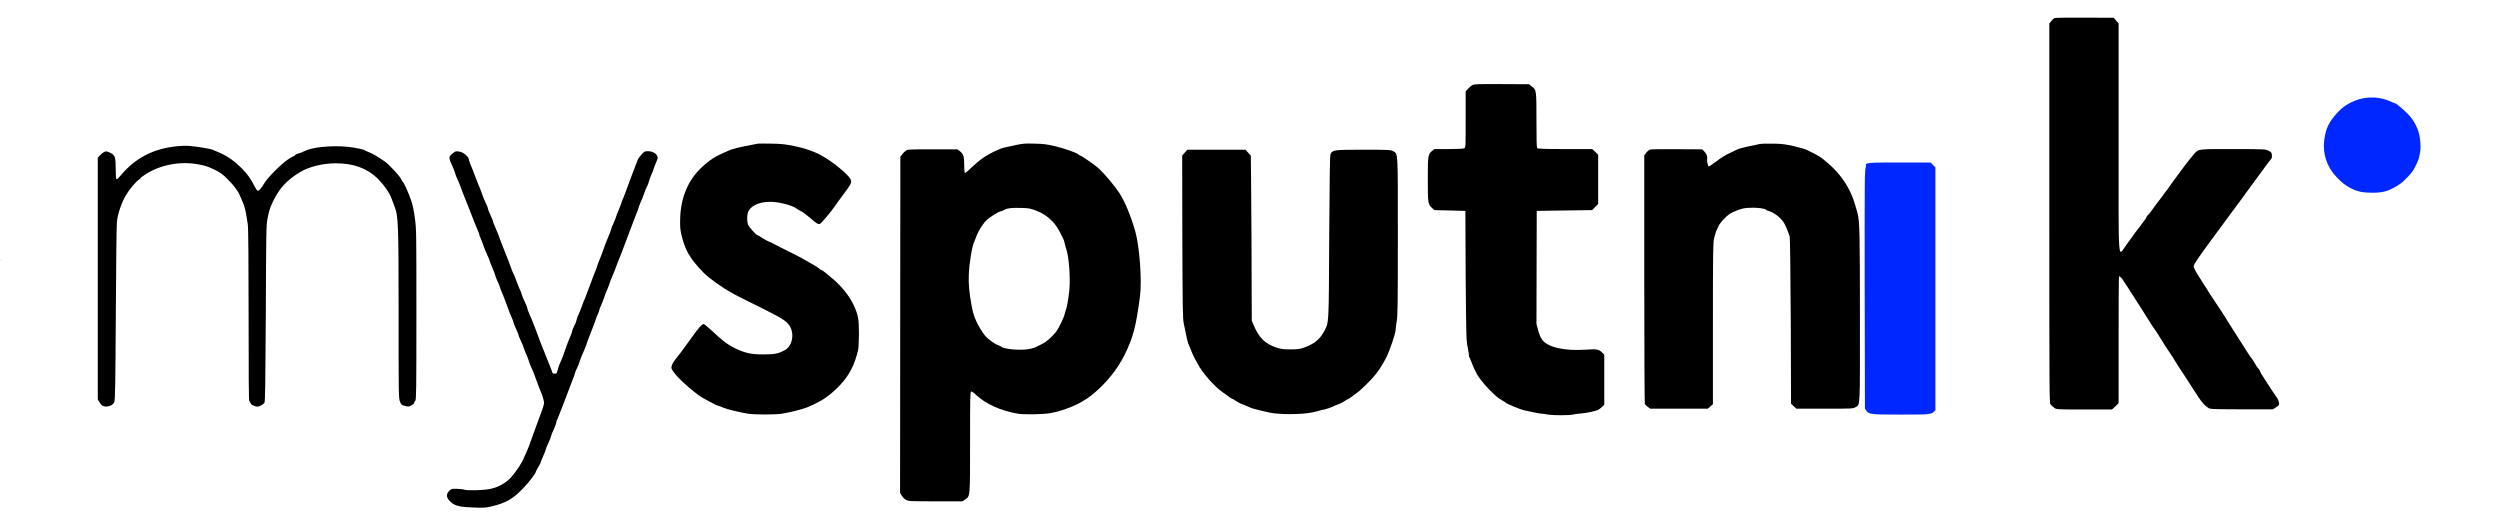
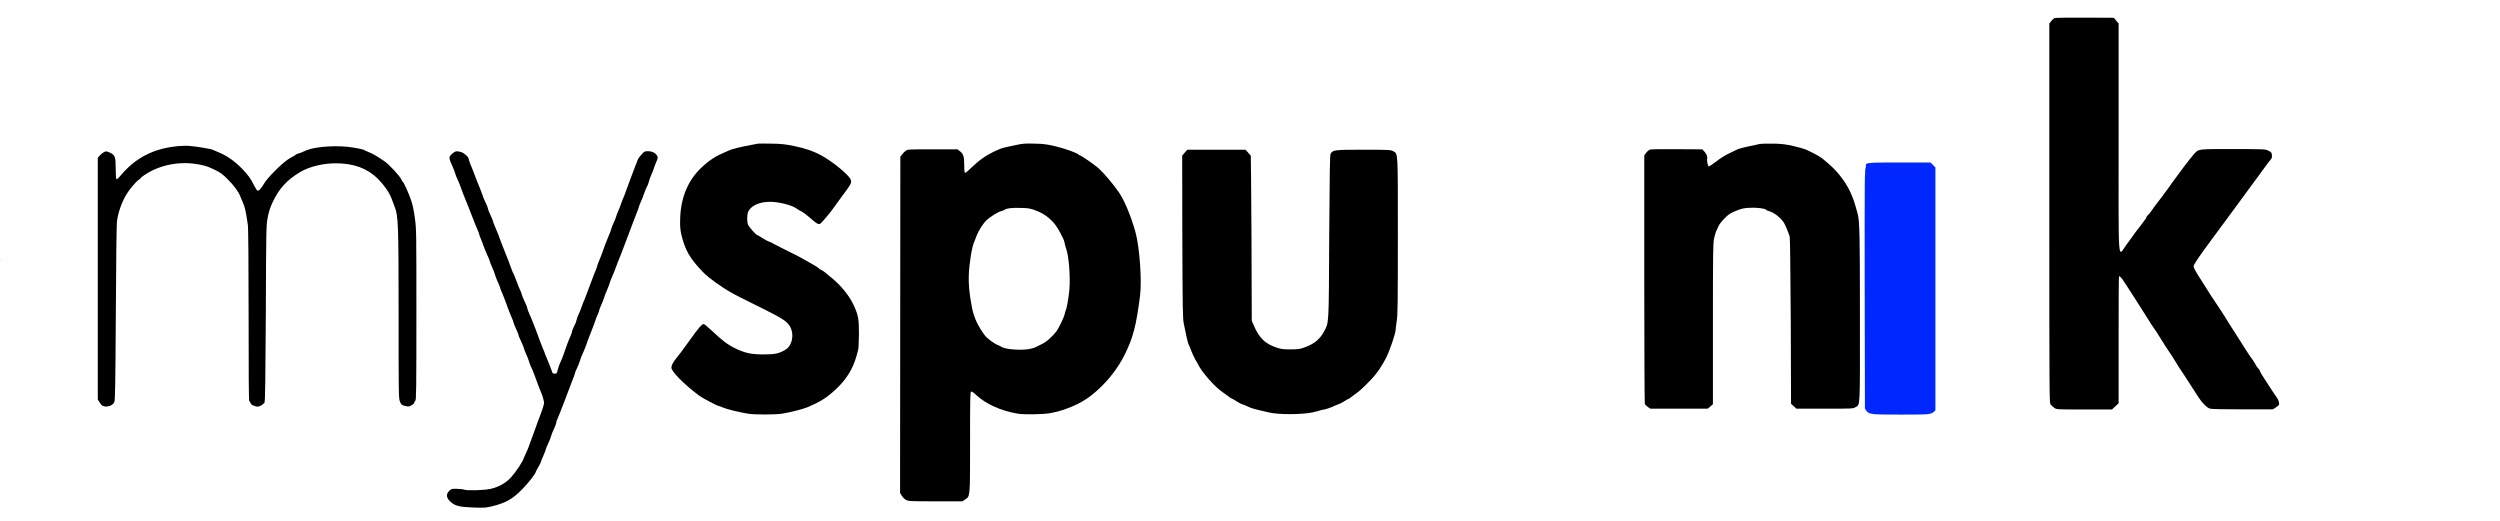
<svg xmlns="http://www.w3.org/2000/svg" width="72pt" height="15pt" viewBox="0 0 72 15">
  <g id="surface1">
    <path style=" stroke:none;fill-rule:nonzero;fill:rgb(0%,0%,0%);fill-opacity:1;" d="M 59.172 0.52 C 59.148 0.531 59.102 0.57 59.074 0.609 L 59.02 0.68 L 59.02 6.137 C 59.02 11.402 59.023 11.598 59.055 11.645 C 59.078 11.676 59.125 11.719 59.164 11.746 C 59.23 11.793 59.234 11.793 60.031 11.793 L 60.824 11.793 L 60.922 11.703 L 61.016 11.613 L 61.016 9.785 C 61.016 8.781 61.02 7.957 61.027 7.957 C 61.066 7.961 61.098 7.996 61.188 8.137 C 61.238 8.215 61.309 8.324 61.344 8.375 C 61.375 8.426 61.441 8.523 61.484 8.594 C 61.527 8.664 61.613 8.797 61.676 8.895 C 61.738 8.992 61.824 9.133 61.871 9.203 C 61.914 9.277 61.984 9.383 62.023 9.438 C 62.062 9.492 62.125 9.582 62.156 9.637 C 62.324 9.91 62.414 10.051 62.496 10.168 C 62.535 10.223 62.605 10.332 62.648 10.406 C 62.695 10.484 62.805 10.66 62.898 10.793 C 62.988 10.93 63.07 11.059 63.082 11.078 C 63.102 11.113 63.207 11.273 63.312 11.434 C 63.418 11.602 63.559 11.742 63.641 11.766 C 63.695 11.785 64 11.789 64.594 11.789 L 65.461 11.789 L 65.555 11.727 C 65.645 11.664 65.645 11.66 65.633 11.586 C 65.625 11.543 65.598 11.48 65.566 11.441 C 65.52 11.375 65.383 11.172 65.234 10.938 C 65.195 10.875 65.145 10.797 65.125 10.766 C 65.105 10.734 65.09 10.699 65.09 10.691 C 65.09 10.676 65.062 10.637 65.031 10.602 C 64.996 10.562 64.965 10.516 64.957 10.492 C 64.949 10.473 64.91 10.41 64.871 10.355 C 64.801 10.266 64.727 10.152 64.441 9.699 C 64.375 9.594 64.273 9.434 64.215 9.344 C 64.156 9.254 64.102 9.16 64.09 9.141 C 64.062 9.098 63.789 8.676 63.73 8.594 C 63.688 8.535 63.602 8.402 63.543 8.301 C 63.527 8.277 63.457 8.172 63.391 8.062 C 63.234 7.824 63.176 7.711 63.176 7.664 C 63.176 7.645 63.223 7.559 63.281 7.477 C 63.383 7.324 63.422 7.27 63.707 6.883 C 63.93 6.586 64.996 5.133 65.23 4.812 C 65.293 4.727 65.363 4.633 65.391 4.602 C 65.43 4.559 65.438 4.527 65.43 4.465 C 65.426 4.395 65.414 4.383 65.332 4.34 C 65.246 4.297 65.227 4.293 64.309 4.293 C 63.273 4.293 63.324 4.285 63.184 4.441 C 63.09 4.543 62.715 5.039 62.566 5.25 C 62.539 5.289 62.477 5.379 62.426 5.449 C 62.371 5.516 62.309 5.605 62.281 5.645 C 62.254 5.684 62.188 5.77 62.137 5.832 C 62.086 5.895 62.016 5.992 61.977 6.051 C 61.938 6.109 61.887 6.176 61.859 6.195 C 61.836 6.219 61.816 6.242 61.816 6.254 C 61.816 6.273 61.809 6.289 61.602 6.559 C 61.527 6.652 61.445 6.762 61.422 6.801 C 61.395 6.836 61.312 6.953 61.234 7.059 C 60.988 7.391 61.016 7.75 61.016 3.961 L 61.016 0.676 L 60.945 0.594 L 60.879 0.512 L 60.047 0.508 C 59.59 0.504 59.195 0.512 59.172 0.52 Z M 59.172 0.52 " />
-     <path style=" stroke:none;fill-rule:nonzero;fill:rgb(0%,0%,0%);fill-opacity:1;" d="M 42.406 2.449 C 42.375 2.465 42.316 2.516 42.281 2.555 L 42.211 2.633 L 42.211 3.441 C 42.211 4.219 42.211 4.25 42.172 4.27 C 42.148 4.285 41.965 4.293 41.723 4.293 L 41.312 4.293 L 41.242 4.348 C 41.125 4.449 41.121 4.48 41.121 5.168 C 41.121 5.855 41.125 5.879 41.242 5.988 L 41.309 6.051 L 41.758 6.062 L 42.203 6.074 L 42.211 7.926 C 42.227 9.734 42.227 9.789 42.27 10.008 C 42.293 10.133 42.312 10.242 42.305 10.246 C 42.301 10.254 42.305 10.266 42.312 10.277 C 42.324 10.293 42.363 10.383 42.398 10.48 C 42.438 10.578 42.477 10.672 42.492 10.688 C 42.504 10.703 42.52 10.734 42.523 10.75 C 42.551 10.824 42.734 11.062 42.879 11.207 C 43.055 11.391 43.164 11.48 43.262 11.531 C 43.301 11.551 43.348 11.578 43.363 11.598 C 43.41 11.637 43.789 11.793 43.891 11.816 C 43.934 11.824 44.039 11.848 44.117 11.863 C 44.195 11.883 44.309 11.902 44.363 11.91 C 44.418 11.914 44.52 11.926 44.59 11.941 C 44.75 11.965 45.168 11.965 45.293 11.941 C 45.344 11.926 45.449 11.914 45.523 11.91 C 45.723 11.891 45.98 11.836 46.039 11.797 C 46.066 11.781 46.113 11.742 46.148 11.711 L 46.203 11.66 L 46.203 10.215 L 46.133 10.145 C 46.043 10.059 45.973 10.047 45.68 10.07 C 45.047 10.113 44.566 10.004 44.406 9.773 C 44.371 9.727 44.324 9.613 44.297 9.508 L 44.25 9.328 L 44.254 7.699 L 44.258 6.074 L 45.055 6.062 L 45.855 6.051 L 45.941 5.961 L 46.027 5.875 L 46.027 4.457 L 45.941 4.371 L 45.855 4.293 L 45.074 4.293 C 44.5 4.293 44.293 4.285 44.273 4.266 C 44.254 4.246 44.25 4.043 44.25 3.465 C 44.25 2.598 44.25 2.59 44.113 2.488 L 44.039 2.426 L 43.254 2.422 C 42.586 2.418 42.461 2.422 42.406 2.449 Z M 42.406 2.449 " />
-     <path style=" stroke:none;fill-rule:nonzero;fill:rgb(0%,15.294%,100%);fill-opacity:1;" d="M 68.164 2.816 C 67.879 2.84 67.551 3 67.359 3.199 C 67.078 3.496 66.984 3.684 66.938 4.035 C 66.887 4.434 67.016 4.816 67.305 5.113 C 67.465 5.277 67.531 5.328 67.707 5.422 C 67.902 5.523 68.051 5.551 68.348 5.551 C 68.668 5.547 68.828 5.492 69.133 5.289 C 69.223 5.23 69.434 5.008 69.5 4.906 C 69.551 4.824 69.652 4.613 69.664 4.555 C 69.711 4.34 69.719 4.281 69.707 4.109 C 69.688 3.793 69.574 3.527 69.367 3.305 C 69.246 3.176 69.016 2.98 68.988 2.98 C 68.98 2.98 68.938 2.961 68.887 2.941 C 68.652 2.828 68.418 2.789 68.164 2.816 Z M 68.164 2.816 " />
    <path style=" stroke:none;fill-rule:nonzero;fill:rgb(0%,0%,0%);fill-opacity:1;" d="M 21.828 4.137 C 21.246 4.246 21.109 4.281 20.957 4.348 C 20.609 4.496 20.441 4.602 20.195 4.832 C 19.82 5.188 19.609 5.684 19.59 6.273 C 19.582 6.492 19.59 6.594 19.613 6.711 C 19.723 7.199 19.859 7.438 20.262 7.852 C 20.414 8.008 20.793 8.281 21.086 8.441 C 21.215 8.516 21.301 8.555 22.098 8.953 C 22.566 9.191 22.688 9.273 22.762 9.422 C 22.879 9.648 22.812 9.961 22.617 10.074 C 22.43 10.184 22.32 10.207 21.992 10.207 C 21.641 10.207 21.469 10.172 21.188 10.039 C 20.949 9.922 20.801 9.809 20.504 9.527 C 20.391 9.422 20.285 9.332 20.266 9.332 C 20.215 9.332 20.109 9.453 19.863 9.801 C 19.641 10.109 19.562 10.215 19.465 10.332 C 19.387 10.426 19.336 10.527 19.336 10.586 C 19.336 10.699 19.695 11.066 20.141 11.398 C 20.227 11.461 20.652 11.688 20.688 11.688 C 20.703 11.688 20.762 11.711 20.824 11.738 C 20.93 11.785 21.281 11.871 21.539 11.914 C 21.719 11.945 22.348 11.945 22.523 11.914 C 22.781 11.871 23.113 11.785 23.258 11.727 C 23.648 11.559 23.82 11.449 24.094 11.191 C 24.387 10.91 24.566 10.617 24.668 10.25 C 24.68 10.211 24.699 10.141 24.711 10.094 C 24.727 10.047 24.734 9.848 24.738 9.613 C 24.738 9.176 24.715 9.066 24.578 8.77 C 24.461 8.523 24.219 8.223 23.984 8.031 C 23.918 7.973 23.816 7.891 23.766 7.848 C 23.711 7.805 23.656 7.77 23.645 7.77 C 23.633 7.77 23.609 7.758 23.594 7.738 C 23.574 7.711 23.461 7.641 23.152 7.469 C 23.066 7.418 22.891 7.328 22.504 7.137 C 22.375 7.07 22.262 7.012 22.246 7.004 C 22.238 6.992 22.195 6.973 22.152 6.961 C 22.113 6.949 22.023 6.898 21.953 6.855 C 21.883 6.809 21.82 6.77 21.812 6.77 C 21.773 6.77 21.562 6.527 21.539 6.461 C 21.512 6.367 21.512 6.211 21.539 6.121 C 21.605 5.934 21.852 5.812 22.18 5.812 C 22.438 5.812 22.832 5.914 22.961 6.02 C 22.988 6.039 23.043 6.074 23.086 6.09 C 23.125 6.113 23.234 6.191 23.32 6.266 C 23.504 6.43 23.559 6.465 23.613 6.449 C 23.652 6.434 23.945 6.09 24.051 5.926 C 24.082 5.883 24.148 5.789 24.195 5.727 C 24.539 5.266 24.539 5.262 24.492 5.156 C 24.422 5.016 23.957 4.637 23.648 4.473 C 23.434 4.355 23.184 4.27 22.875 4.207 C 22.609 4.152 22.5 4.141 22.219 4.137 C 22.031 4.133 21.855 4.133 21.828 4.137 Z M 21.828 4.137 " />
    <path style=" stroke:none;fill-rule:nonzero;fill:rgb(0%,0%,0%);fill-opacity:1;" d="M 29.262 4.176 C 29.141 4.203 28.984 4.234 28.922 4.25 C 28.773 4.285 28.473 4.43 28.297 4.559 C 28.215 4.613 28.074 4.734 27.984 4.82 C 27.895 4.91 27.805 4.98 27.793 4.98 C 27.781 4.98 27.77 4.906 27.77 4.758 C 27.77 4.508 27.746 4.43 27.641 4.352 L 27.574 4.301 L 26.855 4.301 C 26.145 4.301 26.133 4.301 26.078 4.348 C 26.047 4.371 26 4.418 25.977 4.453 L 25.93 4.512 L 25.926 9.352 L 25.922 14.195 L 25.969 14.273 C 25.996 14.32 26.051 14.375 26.094 14.398 C 26.164 14.434 26.211 14.438 26.945 14.438 L 27.719 14.438 L 27.793 14.387 C 27.941 14.285 27.938 14.359 27.938 12.742 C 27.938 11.457 27.941 11.289 27.969 11.277 C 27.988 11.27 28.043 11.305 28.117 11.379 C 28.402 11.641 28.828 11.832 29.312 11.914 C 29.484 11.945 30.066 11.934 30.25 11.898 C 30.66 11.824 31.113 11.633 31.406 11.406 C 31.82 11.086 32.172 10.66 32.395 10.207 C 32.637 9.711 32.719 9.395 32.832 8.531 C 32.891 8.082 32.82 7.109 32.699 6.676 C 32.57 6.215 32.383 5.773 32.227 5.543 C 32.062 5.305 31.809 5.004 31.645 4.852 C 31.535 4.754 31.145 4.48 31.109 4.48 C 31.102 4.48 31.082 4.469 31.066 4.453 C 31.016 4.402 30.688 4.285 30.406 4.215 C 30.152 4.156 30.059 4.141 29.797 4.137 C 29.527 4.129 29.461 4.133 29.262 4.176 Z M 29.84 6.066 C 30.055 6.148 30.223 6.27 30.367 6.441 C 30.445 6.539 30.496 6.621 30.621 6.875 C 30.637 6.902 30.656 6.965 30.664 7.012 C 30.672 7.055 30.691 7.121 30.703 7.156 C 30.781 7.352 30.832 7.988 30.797 8.355 C 30.773 8.602 30.723 8.879 30.695 8.934 C 30.688 8.953 30.672 9 30.664 9.039 C 30.645 9.137 30.496 9.449 30.418 9.551 C 30.301 9.699 30.145 9.84 30.02 9.902 C 29.812 10.008 29.801 10.016 29.684 10.043 C 29.453 10.102 28.938 10.066 28.832 9.984 C 28.82 9.973 28.781 9.953 28.746 9.941 C 28.648 9.91 28.43 9.746 28.367 9.664 C 28.156 9.383 28.039 9.125 27.988 8.832 C 27.91 8.414 27.891 8.18 27.902 7.906 C 27.914 7.582 27.996 7.082 28.059 6.961 C 28.066 6.941 28.098 6.871 28.121 6.801 C 28.176 6.652 28.316 6.43 28.414 6.34 C 28.516 6.246 28.734 6.105 28.832 6.082 C 28.875 6.07 28.922 6.051 28.938 6.039 C 28.984 6 29.145 5.98 29.398 5.988 C 29.633 5.992 29.672 6.004 29.84 6.066 Z M 29.84 6.066 " />
    <path style=" stroke:none;fill-rule:nonzero;fill:rgb(0%,0%,0%);fill-opacity:1;" d="M 50.676 4.148 C 50.379 4.207 50.094 4.273 50.039 4.301 C 50.008 4.32 49.898 4.367 49.805 4.414 C 49.707 4.457 49.539 4.562 49.434 4.645 C 49.328 4.727 49.227 4.793 49.215 4.793 C 49.191 4.793 49.156 4.645 49.164 4.594 C 49.184 4.52 49.156 4.449 49.098 4.379 L 49.027 4.301 L 48.297 4.297 C 47.848 4.293 47.547 4.297 47.516 4.309 C 47.488 4.32 47.438 4.363 47.41 4.402 L 47.355 4.473 L 47.355 8.039 C 47.355 10.004 47.363 11.621 47.371 11.637 C 47.379 11.652 47.418 11.691 47.457 11.719 L 47.527 11.77 L 49.184 11.77 L 49.258 11.707 L 49.332 11.641 L 49.332 9.34 C 49.332 7.32 49.336 7.02 49.363 6.879 C 49.383 6.793 49.41 6.695 49.422 6.668 C 49.438 6.637 49.465 6.574 49.488 6.523 C 49.508 6.473 49.582 6.371 49.664 6.293 C 49.781 6.172 49.828 6.141 49.992 6.074 C 50.156 6.008 50.215 5.992 50.395 5.984 C 50.598 5.973 50.84 6.004 50.863 6.043 C 50.871 6.055 50.91 6.07 50.953 6.082 C 51.094 6.121 51.285 6.27 51.379 6.418 C 51.418 6.484 51.496 6.668 51.543 6.812 C 51.555 6.84 51.566 7.934 51.574 9.246 L 51.582 11.629 L 51.738 11.77 L 52.551 11.77 C 53.344 11.77 53.371 11.77 53.438 11.727 C 53.578 11.641 53.566 11.816 53.566 9.145 C 53.566 6.73 53.559 6.367 53.496 6.137 C 53.398 5.785 53.367 5.695 53.266 5.484 C 53.129 5.207 52.91 4.926 52.652 4.707 C 52.43 4.512 52.375 4.48 52.016 4.309 C 51.969 4.289 51.809 4.242 51.656 4.207 C 51.43 4.156 51.32 4.141 51.078 4.137 C 50.914 4.133 50.734 4.137 50.676 4.148 Z M 50.676 4.148 " />
    <path style=" stroke:none;fill-rule:nonzero;fill:rgb(0%,0%,0%);fill-opacity:1;" d="M 5.145 4.207 C 4.426 4.27 3.898 4.543 3.461 5.07 C 3.414 5.129 3.371 5.168 3.355 5.16 C 3.34 5.148 3.332 5.047 3.332 4.855 C 3.332 4.512 3.312 4.465 3.164 4.395 C 3.078 4.355 3.059 4.352 3.004 4.375 C 2.969 4.391 2.914 4.434 2.879 4.473 L 2.816 4.543 L 2.816 11.504 L 2.863 11.582 C 2.891 11.629 2.93 11.676 2.957 11.688 C 3.078 11.742 3.25 11.684 3.293 11.578 C 3.316 11.523 3.324 11.047 3.336 9.012 C 3.344 7.508 3.355 6.449 3.371 6.355 C 3.402 6.121 3.508 5.82 3.637 5.605 C 3.719 5.465 3.914 5.234 3.992 5.18 C 4.027 5.16 4.051 5.137 4.051 5.129 C 4.051 5.105 4.281 4.957 4.402 4.902 C 4.75 4.738 5.141 4.672 5.523 4.707 C 5.805 4.738 5.969 4.781 6.188 4.891 C 6.352 4.973 6.418 5.02 6.562 5.168 C 6.746 5.352 6.867 5.516 6.922 5.66 C 6.941 5.703 6.965 5.758 6.973 5.781 C 7.055 5.961 7.074 6.043 7.137 6.469 C 7.152 6.539 7.16 7.652 7.16 9.066 C 7.16 10.789 7.164 11.543 7.18 11.551 C 7.191 11.559 7.211 11.59 7.219 11.617 C 7.234 11.648 7.27 11.672 7.336 11.695 C 7.422 11.719 7.438 11.719 7.512 11.68 C 7.555 11.66 7.602 11.621 7.617 11.598 C 7.637 11.562 7.645 10.957 7.656 9.02 C 7.664 6.711 7.668 6.473 7.703 6.301 C 7.746 6.074 7.773 5.992 7.863 5.801 C 8.043 5.422 8.27 5.18 8.641 4.957 C 8.902 4.801 9.297 4.703 9.668 4.703 C 10.191 4.703 10.578 4.848 10.887 5.152 C 11.074 5.344 11.219 5.555 11.285 5.738 C 11.309 5.805 11.348 5.914 11.371 5.969 C 11.469 6.219 11.48 6.465 11.48 9.059 C 11.48 11.379 11.48 11.48 11.52 11.566 C 11.547 11.645 11.57 11.664 11.637 11.684 C 11.684 11.699 11.738 11.707 11.758 11.707 C 11.812 11.707 11.93 11.633 11.93 11.598 C 11.93 11.582 11.945 11.555 11.961 11.543 C 11.988 11.52 11.992 11.215 11.992 9.059 C 11.992 6.699 11.992 6.594 11.949 6.289 C 11.922 6.082 11.887 5.902 11.844 5.781 C 11.777 5.578 11.633 5.258 11.602 5.238 C 11.594 5.234 11.566 5.191 11.547 5.148 C 11.504 5.059 11.195 4.727 11.078 4.648 C 10.867 4.504 10.75 4.434 10.633 4.387 C 10.559 4.355 10.488 4.324 10.469 4.312 C 10.449 4.301 10.32 4.273 10.176 4.25 C 9.754 4.176 9.105 4.215 8.836 4.324 C 8.789 4.344 8.727 4.371 8.691 4.387 C 8.66 4.402 8.605 4.418 8.574 4.426 C 8.543 4.434 8.508 4.453 8.492 4.473 C 8.48 4.488 8.461 4.5 8.449 4.5 C 8.441 4.5 8.367 4.543 8.285 4.598 C 8.098 4.723 7.703 5.121 7.617 5.27 C 7.531 5.418 7.453 5.508 7.418 5.492 C 7.402 5.488 7.359 5.422 7.324 5.352 C 7.227 5.152 7.137 5.027 6.961 4.848 C 6.746 4.633 6.543 4.488 6.289 4.383 C 6.219 4.355 6.145 4.324 6.121 4.312 C 6.066 4.285 5.637 4.215 5.461 4.203 C 5.383 4.195 5.238 4.199 5.145 4.207 Z M 5.145 4.207 " />
    <path style="fill-rule:nonzero;fill:rgb(0%,15.294%,100%);fill-opacity:1;stroke-width:1;stroke-linecap:butt;stroke-linejoin:miter;stroke:rgb(24.706%,45.882%,76.471%);stroke-opacity:1;stroke-miterlimit:4;" d="M 26878.526 5141.25 C 26857.638 5133.75 26876.627 5109.375 26867.133 5090.625 C 26851.942 5056.875 26850.043 4957.5 26851.942 3335.625 L 26855.74 1614.375 L 26876.627 1584.375 C 26914.605 1533.75 26939.29 1530 27372.233 1530 C 27782.389 1530 27803.276 1531.875 27848.849 1571.25 L 27869.737 1593.75 L 27869.737 5088.75 L 27835.557 5124.375 L 27799.479 5160 L 27377.929 5160 C 26994.357 5160 26910.807 5158.125 26878.526 5141.25 Z M 26878.526 5141.25 " transform="matrix(0.002,0,0,-0.002,0,15)" />
    <path style=" stroke:none;fill-rule:nonzero;fill:rgb(0%,0%,0%);fill-opacity:1;" d="M 34.121 4.395 L 34.047 4.48 L 34.051 6.82 C 34.059 8.891 34.062 9.176 34.094 9.324 C 34.18 9.758 34.207 9.871 34.238 9.93 C 34.254 9.965 34.293 10.055 34.32 10.133 C 34.348 10.203 34.395 10.301 34.422 10.348 C 34.445 10.391 34.48 10.449 34.496 10.48 C 34.602 10.707 34.988 11.145 35.203 11.289 C 35.23 11.305 35.297 11.355 35.355 11.398 C 35.41 11.445 35.469 11.48 35.477 11.48 C 35.488 11.48 35.543 11.512 35.602 11.551 C 35.66 11.59 35.734 11.629 35.762 11.637 C 35.793 11.645 35.871 11.676 35.934 11.707 C 36.047 11.762 36.105 11.777 36.547 11.879 C 36.824 11.945 37.488 11.941 37.789 11.879 C 37.906 11.852 38.012 11.828 38.02 11.82 C 38.027 11.816 38.082 11.801 38.145 11.793 C 38.207 11.777 38.301 11.746 38.359 11.723 C 38.414 11.695 38.496 11.66 38.539 11.645 C 38.586 11.633 38.66 11.59 38.711 11.559 C 38.758 11.527 38.805 11.5 38.812 11.5 C 38.828 11.5 38.879 11.465 38.934 11.422 C 38.988 11.379 39.059 11.328 39.09 11.305 C 39.121 11.289 39.234 11.184 39.344 11.078 C 39.605 10.824 39.746 10.637 39.922 10.301 C 40.02 10.109 40.195 9.598 40.195 9.496 C 40.195 9.457 40.211 9.34 40.227 9.238 C 40.254 9.082 40.258 8.691 40.258 6.801 C 40.258 4.305 40.266 4.441 40.125 4.355 C 40.051 4.316 40.027 4.312 39.27 4.312 C 38.418 4.312 38.383 4.316 38.32 4.434 C 38.301 4.48 38.293 4.926 38.281 6.824 C 38.27 9.387 38.273 9.273 38.141 9.531 C 38.027 9.754 37.863 9.895 37.605 9.992 C 37.441 10.055 37.41 10.059 37.172 10.062 C 36.949 10.062 36.895 10.055 36.758 10.008 C 36.43 9.898 36.258 9.73 36.102 9.355 L 36.051 9.238 L 36.043 6.863 C 36.035 5.559 36.027 4.488 36.023 4.484 C 36.023 4.48 35.988 4.441 35.945 4.395 L 35.871 4.312 L 34.195 4.312 Z M 34.121 4.395 " />
    <path style=" stroke:none;fill-rule:nonzero;fill:rgb(0%,0%,0%);fill-opacity:1;" d="M 13.02 4.43 C 12.945 4.5 12.938 4.516 12.949 4.582 C 12.957 4.621 12.988 4.707 13.023 4.77 C 13.051 4.832 13.09 4.93 13.105 4.98 C 13.117 5.031 13.152 5.117 13.18 5.176 C 13.207 5.23 13.242 5.316 13.258 5.363 C 13.285 5.449 13.379 5.688 13.465 5.895 C 13.492 5.957 13.555 6.121 13.609 6.262 C 13.66 6.398 13.727 6.559 13.754 6.621 C 13.781 6.68 13.805 6.742 13.805 6.758 C 13.805 6.77 13.82 6.82 13.844 6.867 C 13.863 6.914 13.902 7.008 13.926 7.082 C 13.953 7.152 13.996 7.266 14.027 7.332 C 14.062 7.395 14.09 7.477 14.102 7.512 C 14.109 7.543 14.145 7.633 14.176 7.703 C 14.207 7.777 14.242 7.859 14.25 7.891 C 14.258 7.922 14.285 8.004 14.316 8.074 C 14.348 8.141 14.383 8.223 14.391 8.25 C 14.395 8.277 14.422 8.34 14.441 8.391 C 14.465 8.441 14.512 8.559 14.547 8.652 C 14.664 8.977 14.703 9.074 14.746 9.168 C 14.77 9.219 14.789 9.273 14.789 9.289 C 14.789 9.305 14.824 9.387 14.863 9.473 C 14.902 9.555 14.934 9.637 14.934 9.648 C 14.934 9.668 14.965 9.742 15.004 9.824 C 15.043 9.902 15.078 9.992 15.086 10.023 C 15.094 10.055 15.125 10.141 15.16 10.211 C 15.191 10.285 15.227 10.371 15.234 10.406 C 15.242 10.441 15.266 10.504 15.285 10.547 C 15.309 10.586 15.355 10.699 15.391 10.797 C 15.426 10.891 15.477 11.027 15.504 11.102 C 15.531 11.176 15.566 11.266 15.582 11.301 C 15.613 11.363 15.648 11.477 15.668 11.582 C 15.676 11.633 15.641 11.75 15.5 12.113 C 15.469 12.195 15.414 12.344 15.379 12.449 C 15.223 12.883 15.188 12.973 15.148 13.051 C 15.125 13.098 15.098 13.156 15.09 13.18 C 15.055 13.293 14.879 13.566 14.723 13.742 C 14.574 13.91 14.34 14.039 14.113 14.082 C 13.922 14.121 13.484 14.133 13.383 14.105 C 13.336 14.09 13.23 14.078 13.152 14.078 C 13.02 14.074 13 14.078 12.949 14.125 C 12.832 14.234 12.848 14.348 13 14.473 C 13.117 14.574 13.27 14.605 13.648 14.617 C 13.93 14.629 14.004 14.621 14.152 14.586 C 14.562 14.488 14.773 14.371 15.059 14.07 C 15.227 13.898 15.43 13.633 15.43 13.59 C 15.43 13.582 15.461 13.523 15.5 13.457 C 15.539 13.391 15.574 13.328 15.574 13.316 C 15.574 13.301 15.605 13.219 15.645 13.133 C 15.684 13.047 15.715 12.965 15.715 12.953 C 15.715 12.938 15.746 12.859 15.785 12.777 C 15.824 12.699 15.863 12.602 15.871 12.562 C 15.879 12.523 15.918 12.426 15.957 12.348 C 15.996 12.266 16.023 12.18 16.023 12.156 C 16.023 12.133 16.035 12.105 16.043 12.094 C 16.051 12.082 16.141 11.855 16.242 11.594 C 16.34 11.328 16.453 11.039 16.488 10.945 C 16.527 10.852 16.559 10.766 16.559 10.746 C 16.559 10.73 16.586 10.668 16.617 10.605 C 16.648 10.543 16.688 10.441 16.703 10.387 C 16.719 10.328 16.758 10.23 16.789 10.168 C 16.816 10.105 16.863 9.996 16.887 9.926 C 16.906 9.859 16.945 9.754 16.969 9.699 C 17.09 9.395 17.156 9.215 17.156 9.203 C 17.156 9.195 17.18 9.137 17.207 9.074 C 17.238 9.012 17.258 8.949 17.258 8.934 C 17.258 8.918 17.285 8.855 17.312 8.793 C 17.34 8.73 17.379 8.633 17.398 8.574 C 17.414 8.52 17.449 8.426 17.477 8.367 C 17.504 8.309 17.535 8.223 17.551 8.176 C 17.562 8.133 17.598 8.039 17.629 7.969 C 17.66 7.898 17.703 7.797 17.723 7.738 C 17.742 7.68 17.777 7.598 17.793 7.551 C 17.816 7.508 17.926 7.215 18.043 6.906 C 18.156 6.598 18.285 6.27 18.32 6.176 C 18.359 6.082 18.391 5.996 18.391 5.984 C 18.391 5.973 18.418 5.902 18.449 5.828 C 18.484 5.758 18.531 5.637 18.555 5.559 C 18.582 5.488 18.617 5.398 18.637 5.363 C 18.66 5.328 18.68 5.266 18.688 5.227 C 18.699 5.188 18.727 5.105 18.754 5.043 C 18.785 4.98 18.82 4.891 18.832 4.844 C 18.848 4.797 18.879 4.711 18.906 4.652 C 18.949 4.555 18.949 4.539 18.926 4.488 C 18.883 4.406 18.781 4.355 18.664 4.355 C 18.566 4.355 18.555 4.359 18.477 4.449 C 18.43 4.5 18.379 4.566 18.367 4.602 C 18.355 4.633 18.324 4.715 18.293 4.793 C 18.266 4.867 18.211 5.012 18.172 5.113 C 18.133 5.215 18.078 5.363 18.051 5.438 C 18.027 5.512 17.988 5.613 17.965 5.668 C 17.941 5.719 17.91 5.797 17.895 5.844 C 17.879 5.891 17.848 5.984 17.816 6.051 C 17.785 6.121 17.754 6.203 17.746 6.234 C 17.738 6.27 17.703 6.352 17.672 6.422 C 17.637 6.492 17.605 6.578 17.598 6.613 C 17.59 6.648 17.559 6.734 17.527 6.801 C 17.496 6.871 17.457 6.969 17.438 7.02 C 17.375 7.203 17.281 7.457 17.238 7.551 C 17.215 7.602 17.199 7.652 17.199 7.664 C 17.199 7.676 17.176 7.73 17.156 7.785 C 17.129 7.84 17.086 7.957 17.055 8.043 C 16.898 8.461 16.867 8.547 16.844 8.602 C 16.824 8.633 16.789 8.73 16.758 8.82 C 16.727 8.91 16.684 9.012 16.664 9.051 C 16.645 9.086 16.621 9.148 16.613 9.188 C 16.602 9.227 16.59 9.273 16.582 9.293 C 16.574 9.309 16.547 9.363 16.523 9.418 C 16.5 9.469 16.477 9.52 16.477 9.535 C 16.477 9.551 16.465 9.598 16.445 9.641 C 16.426 9.684 16.402 9.738 16.395 9.762 C 16.363 9.828 16.273 10.086 16.223 10.23 C 16.195 10.305 16.16 10.398 16.137 10.438 C 16.117 10.477 16.086 10.566 16.066 10.637 C 16.039 10.754 16.031 10.762 15.973 10.762 C 15.918 10.762 15.91 10.75 15.887 10.668 C 15.867 10.613 15.832 10.52 15.805 10.457 C 15.777 10.395 15.734 10.293 15.711 10.23 C 15.691 10.168 15.656 10.078 15.633 10.031 C 15.613 9.984 15.578 9.895 15.555 9.832 C 15.516 9.715 15.34 9.254 15.305 9.176 C 15.215 8.98 15.184 8.887 15.184 8.863 C 15.184 8.848 15.152 8.77 15.113 8.691 C 15.074 8.613 15.035 8.52 15.027 8.48 C 15.02 8.445 14.996 8.383 14.977 8.348 C 14.957 8.309 14.91 8.195 14.875 8.094 C 14.836 7.988 14.797 7.895 14.789 7.883 C 14.777 7.871 14.754 7.809 14.73 7.746 C 14.695 7.637 14.598 7.395 14.523 7.207 C 14.484 7.113 14.398 6.891 14.344 6.738 C 14.328 6.695 14.285 6.598 14.254 6.523 C 14.223 6.453 14.195 6.379 14.195 6.363 C 14.195 6.348 14.16 6.266 14.121 6.184 C 14.082 6.102 14.051 6.02 14.051 6.004 C 14.051 5.984 14.02 5.902 13.98 5.824 C 13.941 5.742 13.898 5.641 13.887 5.594 C 13.871 5.547 13.844 5.473 13.824 5.426 C 13.805 5.383 13.742 5.23 13.691 5.094 C 13.641 4.957 13.574 4.789 13.543 4.719 C 13.516 4.648 13.496 4.582 13.496 4.57 C 13.496 4.52 13.359 4.398 13.277 4.379 C 13.148 4.34 13.109 4.352 13.02 4.43 Z M 13.02 4.43 " />
    <path style=" stroke:none;fill-rule:nonzero;fill:rgb(0%,0%,0%);fill-opacity:1;" d="M 0.035 7.496 L 0.035 7.5 C 0.035 7.504 0.035 7.504 0.035 7.504 L 0.035 7.5 C 0.035 7.5 0.035 7.504 0.035 7.504 C 0.035 7.504 0.035 7.504 0.039 7.504 C 0.039 7.504 0.039 7.504 0.039 7.5 C 0.035 7.5 0.035 7.5 0.035 7.5 C 0.035 7.5 0.039 7.5 0.039 7.5 C 0.039 7.5 0.039 7.5 0.035 7.5 C 0.035 7.5 0.035 7.5 0.035 7.496 Z M 0.035 7.496 " />
    <path style=" stroke:none;fill-rule:nonzero;fill:rgb(0%,0%,0%);fill-opacity:1;" d="M 0.023 7.496 C 0.023 7.5 0.023 7.5 0.023 7.5 C 0.023 7.5 0.023 7.504 0.023 7.504 C 0.023 7.504 0.023 7.504 0.027 7.504 L 0.027 7.5 C 0.027 7.5 0.027 7.496 0.027 7.496 Z M 0.023 7.496 " />
    <path style=" stroke:none;fill-rule:nonzero;fill:rgb(0%,0%,0%);fill-opacity:1;" d="M 0.012 7.496 C 0.012 7.5 0.012 7.5 0.012 7.5 C 0.012 7.5 0.012 7.504 0.012 7.504 C 0.012 7.504 0.016 7.504 0.016 7.504 C 0.016 7.5 0.016 7.5 0.016 7.5 C 0.012 7.5 0.012 7.5 0.012 7.5 C 0.012 7.5 0.016 7.5 0.016 7.5 C 0.016 7.5 0.016 7.5 0.012 7.5 C 0.012 7.496 0.012 7.496 0.012 7.496 Z M 0.012 7.496 " />
-     <path style=" stroke:none;fill-rule:nonzero;fill:rgb(0%,0%,0%);fill-opacity:1;" d="M 0.016 7.5 L 0.016 7.504 C 0.02 7.504 0.02 7.504 0.02 7.504 C 0.02 7.504 0.02 7.5 0.02 7.5 C 0.02 7.5 0.02 7.5 0.016 7.5 C 0.016 7.496 0.016 7.496 0.016 7.496 C 0.016 7.496 0.016 7.496 0.016 7.5 Z M 0.016 7.5 C 0.016 7.5 0.016 7.5 0.02 7.5 C 0.02 7.5 0.016 7.5 0.016 7.5 Z M 0.016 7.5 " />
    <path style=" stroke:none;fill-rule:nonzero;fill:rgb(0%,0%,0%);fill-opacity:1;" d="M 0.027 7.496 C 0.027 7.5 0.027 7.5 0.027 7.5 C 0.027 7.5 0.027 7.504 0.027 7.504 L 0.027 7.5 C 0.027 7.5 0.027 7.5 0.031 7.5 L 0.031 7.504 C 0.031 7.504 0.031 7.504 0.031 7.5 C 0.031 7.496 0.031 7.496 0.031 7.496 C 0.031 7.496 0.027 7.496 0.027 7.496 Z M 0.027 7.496 " />
-     <path style=" stroke:none;fill-rule:nonzero;fill:rgb(0%,0%,0%);fill-opacity:1;" d="M 0.004 7.5 C 0.004 7.5 0 7.5 0 7.5 L 0 7.504 C 0 7.504 0 7.504 0 7.5 C 0.004 7.5 0.004 7.5 0.004 7.5 C 0.004 7.5 0.004 7.504 0.004 7.504 C 0.004 7.504 0.004 7.504 0.004 7.5 C 0.008 7.5 0.008 7.5 0.008 7.5 C 0.008 7.504 0.008 7.504 0.008 7.504 C 0.008 7.504 0.008 7.504 0.008 7.5 C 0.004 7.5 0.004 7.5 0.004 7.5 Z M 0.004 7.5 " />
    <path style=" stroke:none;fill-rule:nonzero;fill:rgb(0%,0%,0%);fill-opacity:1;" d="M 0.02 7.5 C 0.02 7.5 0.02 7.504 0.02 7.504 C 0.02 7.504 0.023 7.504 0.023 7.504 C 0.023 7.5 0.023 7.5 0.023 7.5 C 0.023 7.5 0.023 7.5 0.02 7.5 Z M 0.02 7.5 " />
-     <path style=" stroke:none;fill-rule:nonzero;fill:rgb(0%,0%,0%);fill-opacity:1;" d="M 0.008 7.5 C 0.008 7.5 0.008 7.504 0.008 7.504 C 0.008 7.504 0.008 7.504 0.008 7.5 C 0.008 7.5 0.008 7.5 0.012 7.5 C 0.008 7.5 0.008 7.5 0.008 7.5 Z M 0.008 7.5 " />
  </g>
</svg>